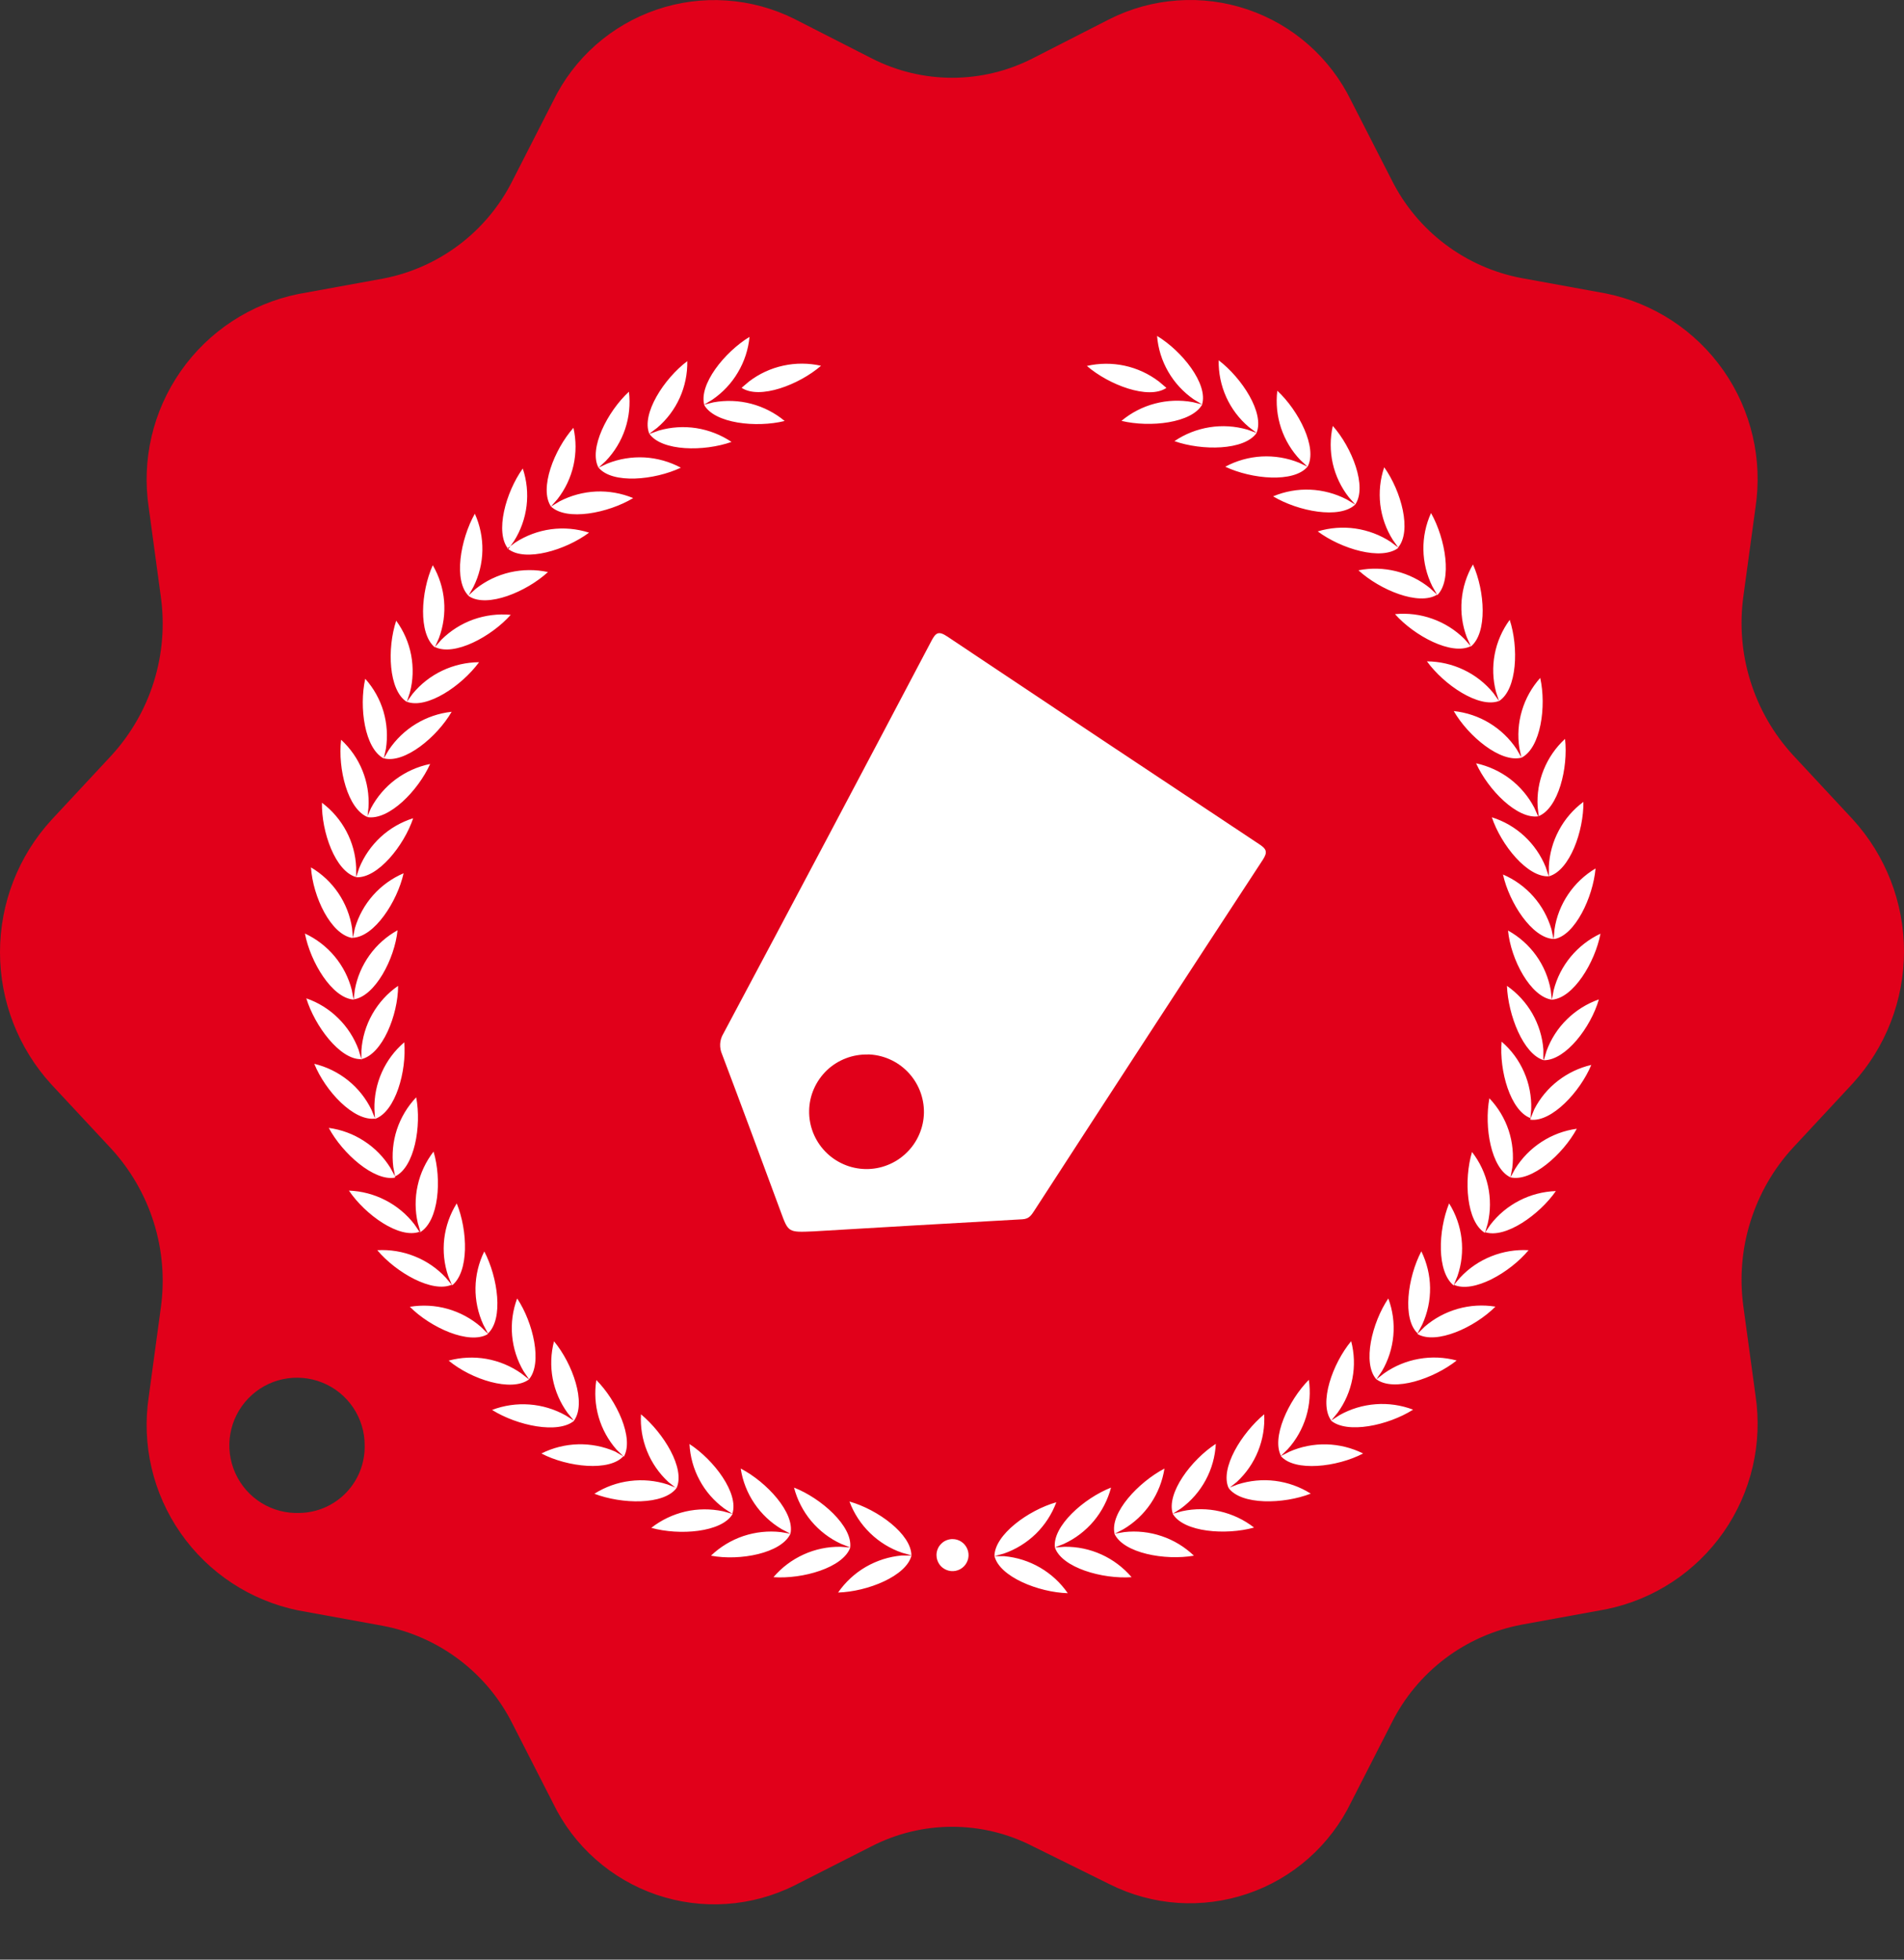
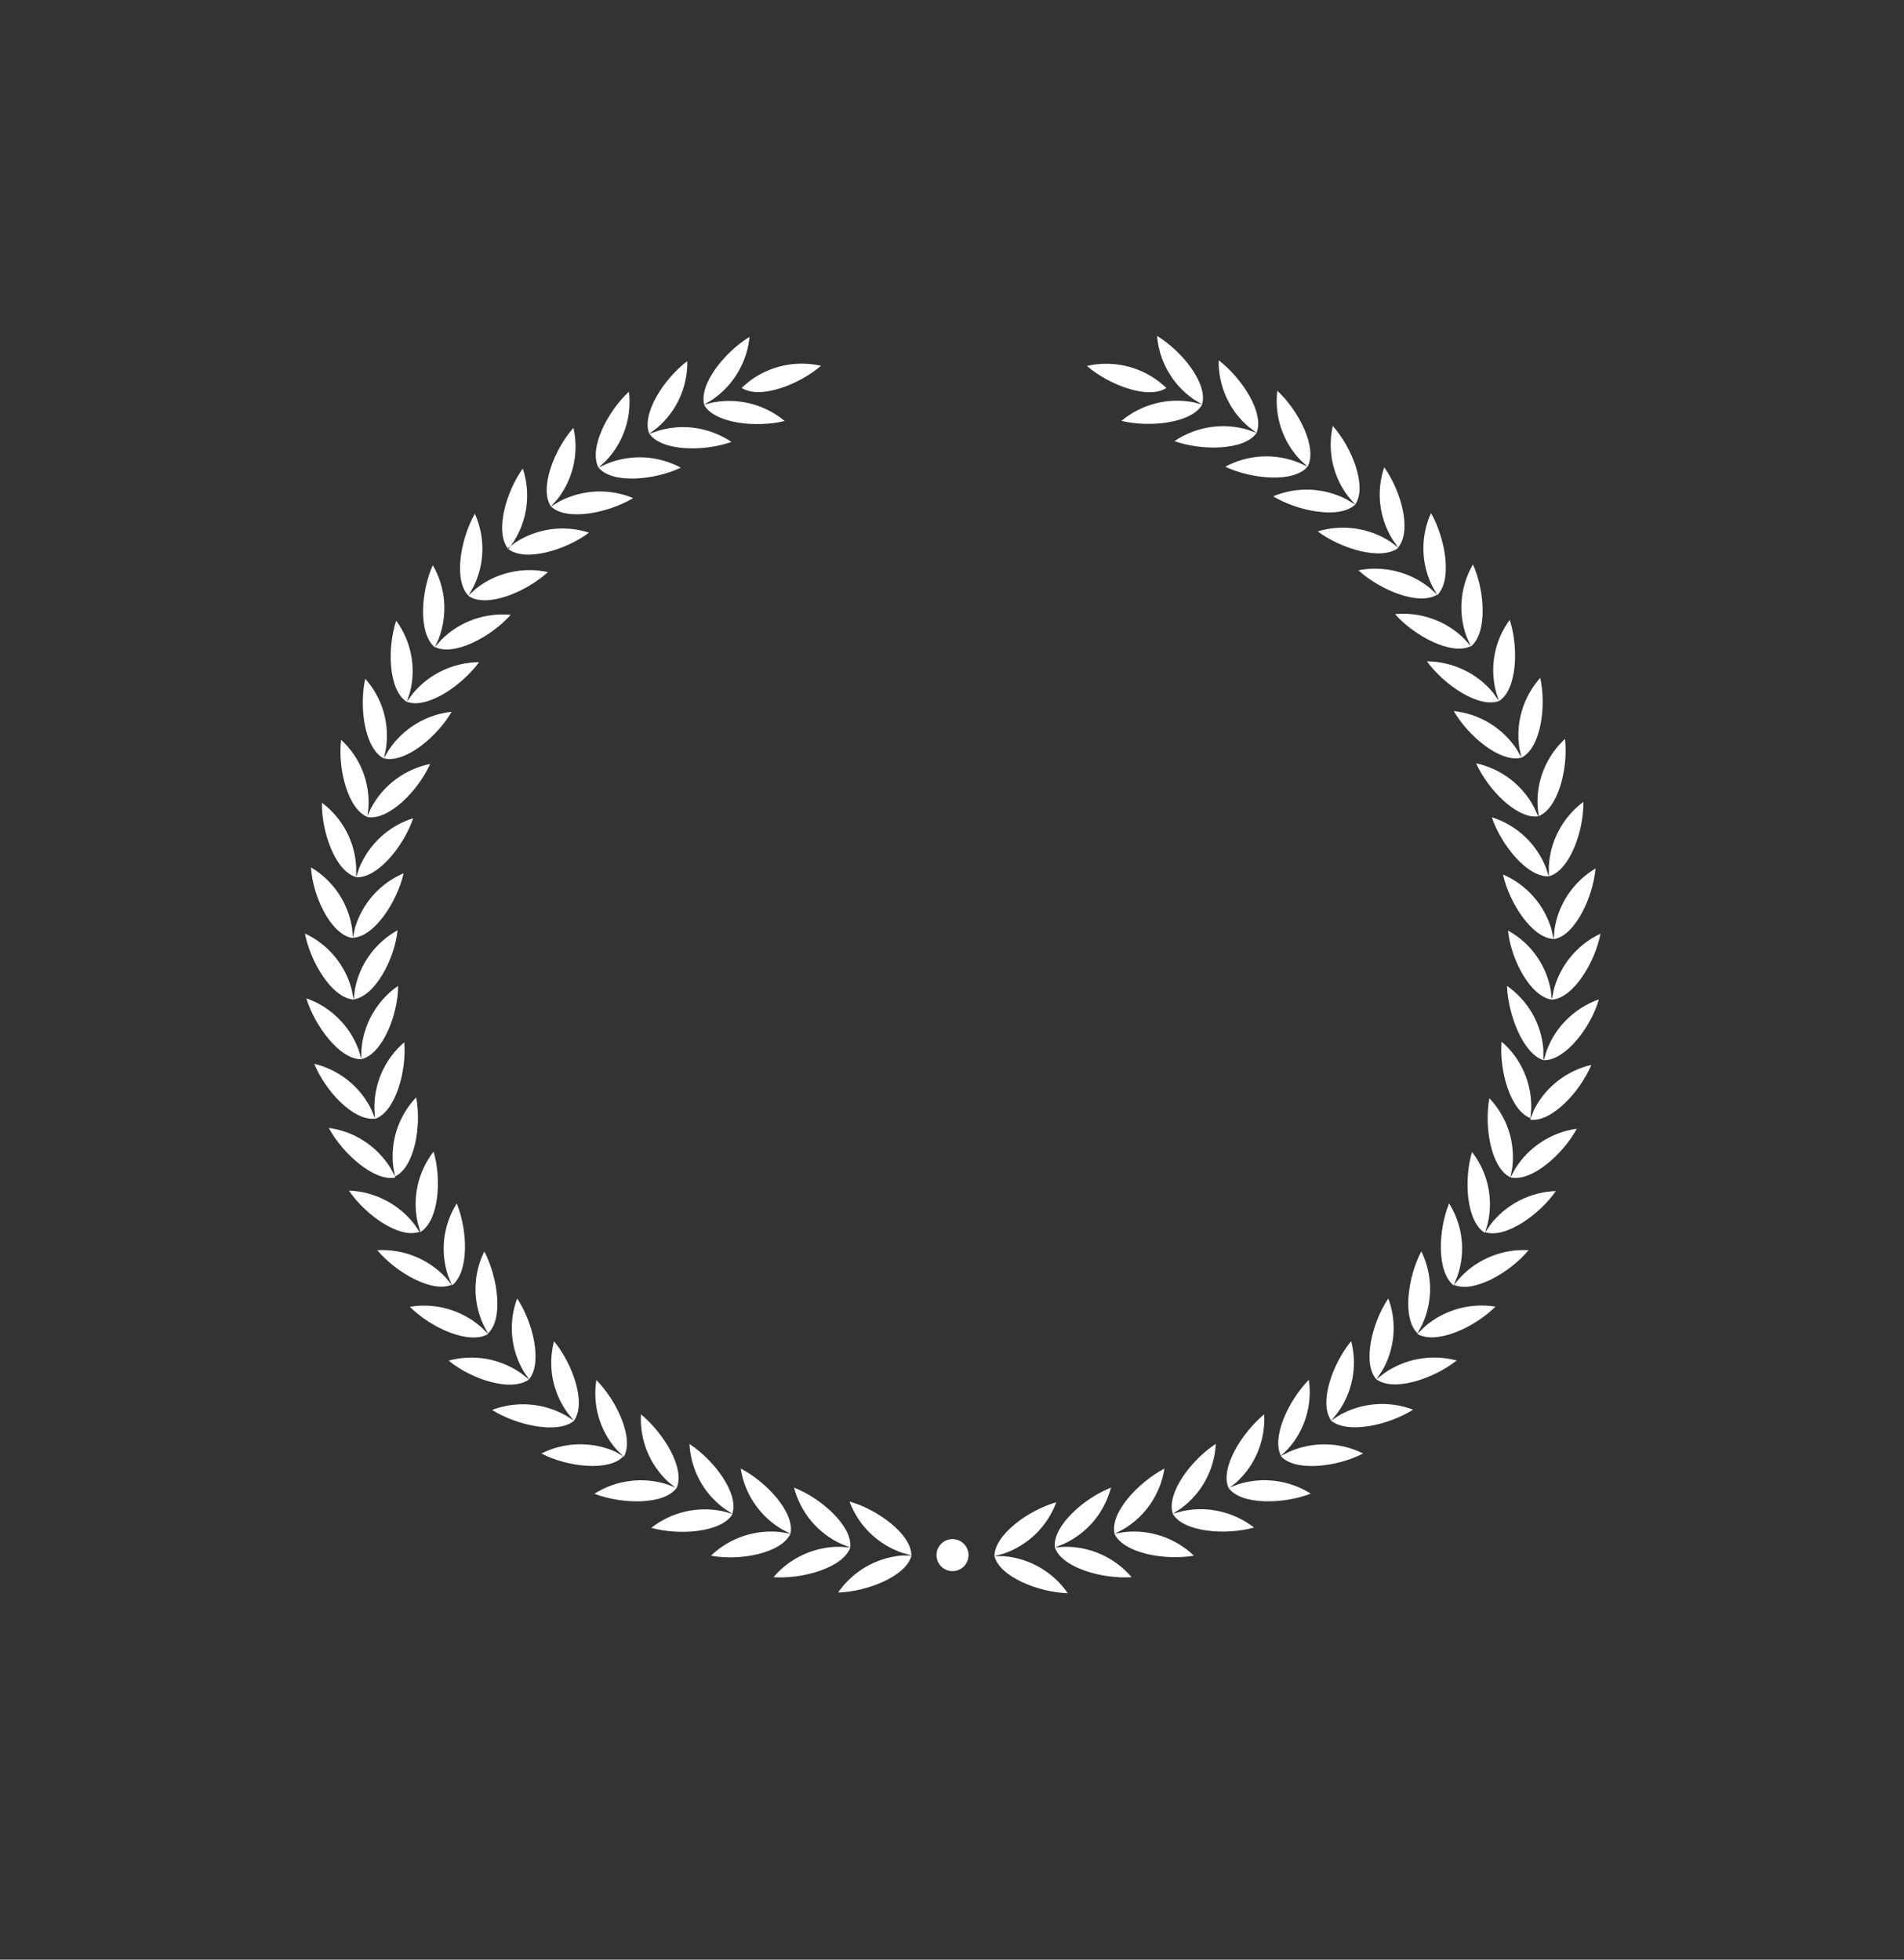
<svg xmlns="http://www.w3.org/2000/svg" width="34" height="35" viewBox="0 0 34 35" fill="none">
  <rect x="0" y="0" width="34" height="35" fill="#333333" stroke="none" />
-   <path d="M33.087 14.636L32.018 13.487C31.67 13.108 31.411 12.658 31.258 12.167C31.104 11.676 31.062 11.158 31.132 10.649L31.348 9.064C31.478 8.206 31.274 7.332 30.778 6.62C30.282 5.909 29.531 5.416 28.681 5.242L27.167 4.966C26.672 4.872 26.205 4.664 25.803 4.36C25.401 4.056 25.075 3.663 24.85 3.212L24.128 1.8C23.943 1.42 23.684 1.079 23.366 0.799C23.049 0.519 22.678 0.305 22.277 0.169C21.876 0.033 21.452 -0.022 21.029 0.008C20.607 0.037 20.194 0.15 19.816 0.34L18.436 1.045C17.992 1.271 17.502 1.389 17.003 1.389C16.505 1.389 16.015 1.271 15.571 1.045L14.189 0.34C13.81 0.15 13.397 0.038 12.974 0.009C12.551 -0.02 12.127 0.035 11.726 0.172C11.324 0.309 10.954 0.524 10.637 0.804C10.319 1.085 10.061 1.426 9.876 1.808L9.154 3.222C8.929 3.673 8.603 4.066 8.201 4.37C7.799 4.674 7.333 4.882 6.838 4.976L5.323 5.252C4.474 5.426 3.723 5.919 3.227 6.63C2.73 7.341 2.526 8.216 2.657 9.073L2.872 10.659C2.943 11.168 2.9 11.686 2.747 12.177C2.594 12.667 2.334 13.118 1.987 13.496L0.917 14.646C0.327 15.291 0 16.133 0 17.007C0 17.881 0.327 18.723 0.917 19.368L1.987 20.517C2.334 20.896 2.594 21.347 2.747 21.837C2.9 22.328 2.943 22.846 2.872 23.355L2.657 24.941C2.526 25.798 2.73 26.673 3.227 27.384C3.723 28.095 4.474 28.588 5.323 28.762L6.838 29.038C7.333 29.132 7.799 29.34 8.201 29.644C8.603 29.948 8.929 30.341 9.154 30.792L9.876 32.206C10.061 32.588 10.319 32.929 10.637 33.209C10.954 33.49 11.324 33.705 11.726 33.842C12.127 33.978 12.551 34.034 12.974 34.005C13.397 33.976 13.81 33.864 14.189 33.674L15.571 32.972C16.015 32.745 16.505 32.627 17.003 32.627C17.502 32.627 17.992 32.745 18.436 32.972L19.816 33.654C20.195 33.844 20.608 33.957 21.03 33.986C21.453 34.014 21.878 33.959 22.279 33.822C22.68 33.686 23.05 33.471 23.368 33.19C23.685 32.909 23.944 32.568 24.128 32.187L24.85 30.773C25.075 30.322 25.401 29.929 25.803 29.624C26.205 29.32 26.672 29.113 27.167 29.018L28.681 28.742C29.531 28.569 30.282 28.075 30.778 27.364C31.274 26.653 31.478 25.778 31.348 24.921L31.132 23.336C31.062 22.827 31.104 22.308 31.258 21.818C31.411 21.327 31.67 20.876 32.018 20.498L33.087 19.348C33.674 18.704 34 17.864 34 16.992C34 16.121 33.674 15.28 33.087 14.636ZM5.353 27.022C5.112 27.032 4.873 26.97 4.668 26.843C4.463 26.716 4.301 26.531 4.202 26.311C4.103 26.091 4.072 25.846 4.113 25.609C4.154 25.371 4.266 25.151 4.433 24.977C4.6 24.803 4.815 24.683 5.051 24.633C5.287 24.583 5.532 24.604 5.756 24.694C5.98 24.784 6.171 24.939 6.306 25.139C6.441 25.339 6.513 25.575 6.512 25.816C6.518 26.13 6.399 26.433 6.182 26.659C5.965 26.885 5.666 27.016 5.353 27.022Z" fill="#E1001A" />
  <path fill-rule="evenodd" clip-rule="evenodd" d="M21.469 7.223C21.283 7.558 20.534 7.639 20.026 7.517C20.2 7.371 20.404 7.266 20.624 7.208C20.844 7.15 21.074 7.141 21.298 7.182L21.466 7.223L21.317 7.133C21.131 7.004 20.975 6.836 20.862 6.64C20.748 6.444 20.68 6.226 20.662 6C21.107 6.269 21.576 6.856 21.466 7.223H21.469ZM17.012 27.489C17.068 27.489 17.123 27.506 17.17 27.538C17.217 27.57 17.253 27.615 17.274 27.667C17.296 27.719 17.301 27.777 17.29 27.832C17.278 27.888 17.251 27.938 17.211 27.978C17.171 28.018 17.12 28.045 17.064 28.056C17.009 28.067 16.951 28.061 16.899 28.039C16.847 28.017 16.802 27.981 16.771 27.934C16.74 27.887 16.723 27.831 16.723 27.775C16.723 27.737 16.73 27.7 16.745 27.665C16.759 27.63 16.781 27.598 16.808 27.572C16.834 27.545 16.866 27.524 16.901 27.51C16.936 27.496 16.974 27.488 17.012 27.489ZM20.828 6.927L20.696 6.815C20.515 6.677 20.306 6.58 20.084 6.532C19.861 6.484 19.631 6.485 19.409 6.536C19.803 6.876 20.508 7.142 20.826 6.93L20.828 6.927ZM13.244 6.927C13.565 7.14 14.267 6.873 14.661 6.533C14.439 6.483 14.208 6.482 13.986 6.531C13.764 6.579 13.555 6.676 13.374 6.815L13.242 6.927H13.244ZM16.278 27.777C16.19 28.149 15.49 28.428 14.966 28.443C15.096 28.256 15.264 28.1 15.46 27.986C15.657 27.872 15.876 27.802 16.102 27.782H16.275C16.275 27.401 15.674 26.96 15.169 26.818C15.249 27.031 15.374 27.223 15.537 27.381C15.699 27.539 15.895 27.66 16.109 27.733L16.278 27.78V27.777ZM15.182 27.638C15.226 27.259 14.666 26.76 14.179 26.569C14.236 26.788 14.341 26.992 14.486 27.166C14.632 27.34 14.814 27.48 15.02 27.574L15.182 27.638L15.008 27.626C14.781 27.623 14.556 27.67 14.35 27.764C14.143 27.858 13.959 27.996 13.812 28.169C14.333 28.206 15.057 28 15.184 27.638H15.182ZM14.115 27.393C13.954 27.741 13.213 27.883 12.696 27.785C12.861 27.627 13.058 27.508 13.273 27.435C13.489 27.363 13.718 27.338 13.944 27.364L14.115 27.393C14.198 27.019 13.69 26.469 13.227 26.229C13.261 26.453 13.345 26.666 13.472 26.853C13.599 27.041 13.766 27.198 13.961 27.313L14.115 27.393ZM13.078 27.036C13.198 26.672 12.75 26.075 12.312 25.791C12.324 26.017 12.385 26.238 12.493 26.437C12.6 26.637 12.751 26.809 12.934 26.943L13.08 27.039L12.912 26.992C12.689 26.945 12.459 26.946 12.238 26.997C12.016 27.049 11.809 27.148 11.63 27.288C12.134 27.428 12.885 27.369 13.08 27.044L13.078 27.036ZM12.082 26.576C11.852 26.884 11.104 26.867 10.614 26.679C10.807 26.557 11.023 26.479 11.249 26.451C11.475 26.422 11.704 26.443 11.921 26.513L12.082 26.576C12.239 26.226 11.852 25.598 11.446 25.26C11.433 25.485 11.47 25.71 11.555 25.919C11.639 26.128 11.77 26.316 11.935 26.469L12.07 26.576H12.082ZM11.138 26.021C11.329 25.688 11.011 25.013 10.649 24.648C10.614 24.869 10.628 25.094 10.69 25.309C10.752 25.523 10.861 25.721 11.008 25.889L11.133 26.011L10.984 25.925C10.775 25.834 10.549 25.79 10.322 25.796C10.095 25.802 9.871 25.858 9.668 25.96C10.133 26.204 10.891 26.288 11.136 26.004L11.138 26.021ZM10.255 25.373C9.969 25.617 9.235 25.463 8.787 25.182C9 25.101 9.228 25.068 9.455 25.085C9.682 25.102 9.902 25.168 10.101 25.28L10.248 25.373L10.137 25.238C10.004 25.056 9.913 24.846 9.87 24.625C9.828 24.403 9.836 24.175 9.893 23.956C10.226 24.357 10.475 25.062 10.25 25.373H10.255ZM9.443 24.639C9.132 24.866 8.418 24.639 8.012 24.301C8.231 24.242 8.461 24.231 8.685 24.27C8.909 24.31 9.122 24.398 9.308 24.529L9.445 24.636C9.69 24.35 9.523 23.623 9.235 23.191C9.156 23.402 9.125 23.629 9.145 23.854C9.165 24.079 9.235 24.297 9.35 24.492L9.448 24.636L9.443 24.639ZM8.709 23.829C8.376 24.022 7.691 23.714 7.319 23.34C7.544 23.303 7.774 23.315 7.993 23.377C8.212 23.439 8.414 23.548 8.586 23.697L8.711 23.819C8.995 23.56 8.892 22.819 8.648 22.351C8.548 22.554 8.494 22.777 8.491 23.003C8.488 23.229 8.536 23.452 8.63 23.658L8.711 23.812L8.709 23.829ZM8.073 22.943C7.723 23.102 7.072 22.728 6.737 22.329C6.964 22.316 7.192 22.353 7.403 22.438C7.615 22.522 7.805 22.652 7.96 22.819L8.07 22.951L8.004 22.792C7.931 22.578 7.907 22.35 7.933 22.125C7.96 21.9 8.036 21.684 8.156 21.493C8.354 21.982 8.378 22.716 8.07 22.96L8.073 22.943ZM7.51 22.011L7.461 21.845C7.41 21.625 7.409 21.396 7.458 21.175C7.506 20.954 7.604 20.747 7.742 20.568C7.889 21.057 7.84 21.811 7.498 22.011L7.4 21.867C7.261 21.687 7.085 21.54 6.882 21.436C6.68 21.332 6.458 21.273 6.231 21.265C6.522 21.696 7.131 22.134 7.495 21.999L7.51 22.011ZM7.053 21.033C6.678 21.101 6.116 20.602 5.871 20.145C6.096 20.175 6.311 20.255 6.501 20.379C6.692 20.502 6.852 20.666 6.972 20.859L7.055 21.011C7.402 20.847 7.53 20.11 7.432 19.599C7.276 19.763 7.158 19.96 7.087 20.175C7.017 20.39 6.995 20.617 7.023 20.842L7.055 21.011L7.053 21.033ZM6.698 20.003L6.686 19.81C6.681 19.584 6.726 19.359 6.818 19.153C6.91 18.946 7.047 18.763 7.219 18.616C7.263 19.132 7.062 19.854 6.7 19.983L6.634 19.822C6.535 19.618 6.392 19.438 6.215 19.296C6.038 19.154 5.832 19.053 5.612 19C5.81 19.489 6.319 20.03 6.7 19.978L6.698 20.003ZM6.453 18.941V18.767C6.468 18.537 6.535 18.313 6.648 18.113C6.762 17.912 6.919 17.739 7.109 17.608C7.109 18.127 6.827 18.831 6.453 18.917L6.404 18.75C6.326 18.538 6.202 18.345 6.04 18.186C5.879 18.026 5.684 17.905 5.47 17.831C5.619 18.32 6.069 18.927 6.448 18.917L6.453 18.941ZM6.314 17.853C5.93 17.826 5.543 17.185 5.445 16.673C5.651 16.769 5.832 16.909 5.977 17.083C6.122 17.258 6.226 17.462 6.282 17.681L6.314 17.85C6.695 17.796 7.048 17.128 7.099 16.615C6.901 16.725 6.73 16.877 6.598 17.061C6.466 17.245 6.376 17.456 6.336 17.679L6.316 17.85L6.314 17.853ZM6.287 16.752C5.908 16.686 5.587 16.018 5.553 15.492C5.748 15.607 5.915 15.764 6.042 15.952C6.169 16.14 6.253 16.354 6.287 16.578L6.302 16.749C6.686 16.732 7.094 16.103 7.207 15.597C6.999 15.686 6.813 15.82 6.663 15.989C6.513 16.158 6.402 16.359 6.338 16.576L6.302 16.744L6.287 16.752ZM6.36 15.665C5.988 15.563 5.739 14.858 5.749 14.337C5.93 14.473 6.079 14.647 6.185 14.847C6.291 15.047 6.351 15.268 6.36 15.494V15.668C6.744 15.69 7.214 15.105 7.378 14.614C7.162 14.682 6.963 14.797 6.796 14.951C6.63 15.105 6.499 15.294 6.414 15.504L6.36 15.668V15.665ZM6.554 14.594L6.624 14.435C6.731 14.233 6.881 14.058 7.064 13.921C7.247 13.785 7.458 13.69 7.681 13.645C7.468 14.119 6.947 14.655 6.561 14.594L6.58 14.423C6.594 14.197 6.557 13.972 6.472 13.762C6.388 13.553 6.257 13.365 6.091 13.212C6.03 13.728 6.209 14.452 6.566 14.594H6.554ZM6.854 13.547C6.512 13.371 6.409 12.632 6.522 12.123C6.672 12.291 6.784 12.491 6.848 12.708C6.911 12.925 6.926 13.153 6.891 13.376L6.854 13.544C7.226 13.642 7.804 13.163 8.065 12.713C7.84 12.737 7.622 12.811 7.428 12.929C7.234 13.047 7.068 13.206 6.942 13.395L6.854 13.544V13.547ZM7.261 12.534C6.938 12.326 6.911 11.58 7.075 11.086C7.208 11.268 7.3 11.478 7.342 11.7C7.384 11.923 7.377 12.152 7.319 12.37L7.265 12.534C7.625 12.669 8.244 12.25 8.555 11.827C8.328 11.829 8.104 11.88 7.898 11.978C7.693 12.075 7.512 12.217 7.368 12.392L7.265 12.534H7.261ZM7.767 11.556C8.112 11.727 8.775 11.37 9.12 10.981C8.893 10.96 8.665 10.989 8.451 11.065C8.237 11.142 8.043 11.265 7.882 11.426L7.767 11.556L7.838 11.397C7.917 11.185 7.949 10.959 7.93 10.733C7.911 10.508 7.842 10.29 7.728 10.095C7.515 10.57 7.466 11.318 7.767 11.563V11.556ZM8.369 10.643C8.095 10.374 8.219 9.638 8.479 9.175C8.572 9.381 8.618 9.605 8.614 9.831C8.61 10.057 8.555 10.28 8.454 10.482L8.369 10.633L8.496 10.516C8.675 10.374 8.884 10.274 9.107 10.222C9.33 10.171 9.562 10.169 9.785 10.217C9.401 10.57 8.706 10.858 8.381 10.653L8.369 10.643ZM9.059 9.797L9.198 9.692C9.391 9.566 9.61 9.484 9.838 9.453C10.067 9.422 10.299 9.443 10.519 9.513C10.101 9.826 9.381 10.041 9.078 9.807L9.178 9.665C9.299 9.474 9.376 9.258 9.403 9.034C9.43 8.81 9.407 8.582 9.335 8.368C9.032 8.791 8.831 9.511 9.078 9.807L9.059 9.797ZM9.839 9.046C9.624 8.728 9.895 8.03 10.24 7.641C10.29 7.862 10.29 8.091 10.241 8.311C10.191 8.532 10.093 8.738 9.954 8.916L9.839 9.046C10.118 9.31 10.857 9.166 11.307 8.896C11.097 8.809 10.87 8.769 10.642 8.779C10.415 8.79 10.192 8.85 9.991 8.955L9.841 9.046H9.839ZM10.688 8.353C10.507 8.016 10.847 7.35 11.231 6.996C11.258 7.22 11.235 7.448 11.163 7.663C11.091 7.877 10.972 8.073 10.815 8.236L10.688 8.353L10.844 8.28C11.055 8.195 11.282 8.158 11.509 8.17C11.736 8.183 11.958 8.246 12.158 8.353C11.686 8.576 10.935 8.647 10.69 8.353H10.688ZM11.6 7.749L11.764 7.69C11.982 7.627 12.212 7.612 12.436 7.647C12.661 7.683 12.875 7.767 13.063 7.893C12.574 8.067 11.818 8.062 11.595 7.747L11.735 7.641C11.907 7.495 12.045 7.312 12.138 7.106C12.231 6.9 12.277 6.676 12.273 6.45C11.857 6.763 11.449 7.394 11.595 7.747L11.6 7.749ZM12.579 7.24C12.469 6.873 12.938 6.289 13.384 6.017C13.363 6.241 13.292 6.458 13.177 6.651C13.063 6.845 12.907 7.011 12.721 7.138L12.572 7.228L12.74 7.186C12.964 7.145 13.194 7.154 13.413 7.211C13.633 7.269 13.838 7.374 14.012 7.519C13.504 7.644 12.755 7.563 12.572 7.228L12.579 7.24ZM17.758 27.79C17.846 28.162 18.546 28.44 19.067 28.455C18.938 28.268 18.769 28.112 18.573 27.998C18.377 27.884 18.158 27.814 17.931 27.794H17.758C17.758 27.413 18.362 26.973 18.863 26.831C18.784 27.043 18.659 27.236 18.497 27.395C18.334 27.553 18.139 27.674 17.924 27.748L17.758 27.794V27.79ZM18.837 27.638C18.793 27.259 19.353 26.76 19.84 26.569C19.782 26.788 19.677 26.992 19.532 27.166C19.386 27.34 19.204 27.479 18.998 27.574L18.837 27.638L19.01 27.626C19.237 27.623 19.462 27.67 19.669 27.764C19.876 27.858 20.059 27.996 20.207 28.169C19.686 28.206 18.961 28 18.837 27.638ZM19.906 27.393L20.06 27.313C20.255 27.198 20.422 27.041 20.549 26.853C20.675 26.666 20.759 26.453 20.794 26.229C20.329 26.474 19.815 27.019 19.903 27.393L20.075 27.364C20.3 27.338 20.529 27.363 20.744 27.436C20.959 27.508 21.156 27.628 21.32 27.785C20.803 27.875 20.062 27.741 19.901 27.393H19.906ZM20.943 27.036C20.823 26.672 21.273 26.072 21.711 25.788C21.699 26.015 21.638 26.235 21.53 26.435C21.423 26.634 21.272 26.807 21.09 26.941L20.943 27.036L21.112 26.99C21.334 26.942 21.564 26.943 21.785 26.994C22.007 27.045 22.215 27.143 22.394 27.283C21.89 27.423 21.139 27.366 20.943 27.039V27.036ZM21.939 26.576C22.166 26.884 22.917 26.867 23.406 26.677C23.214 26.555 22.997 26.478 22.771 26.449C22.546 26.421 22.317 26.443 22.1 26.513L21.939 26.576C21.782 26.226 22.169 25.598 22.575 25.26C22.587 25.485 22.55 25.71 22.465 25.919C22.381 26.128 22.251 26.316 22.085 26.469L21.951 26.576H21.939ZM22.883 26.018C22.692 25.686 23.01 25.011 23.372 24.644C23.405 24.865 23.388 25.091 23.323 25.306C23.257 25.52 23.146 25.718 22.995 25.884L22.871 26.006L23.025 25.928C23.233 25.836 23.459 25.792 23.686 25.797C23.914 25.803 24.137 25.858 24.341 25.96C23.876 26.204 23.118 26.29 22.873 26.006L22.883 26.018ZM23.766 25.37C24.052 25.615 24.786 25.461 25.234 25.177C25.021 25.096 24.793 25.063 24.566 25.08C24.339 25.097 24.119 25.163 23.92 25.275L23.773 25.37L23.883 25.236C24.017 25.054 24.108 24.844 24.15 24.622C24.193 24.401 24.185 24.172 24.128 23.954C23.795 24.355 23.546 25.059 23.771 25.37H23.766ZM24.578 24.636L24.676 24.492C24.791 24.297 24.861 24.079 24.881 23.854C24.901 23.629 24.87 23.402 24.791 23.191C24.5 23.623 24.324 24.348 24.578 24.636L24.715 24.529C24.901 24.398 25.114 24.309 25.338 24.27C25.562 24.23 25.792 24.24 26.012 24.299C25.603 24.624 24.891 24.864 24.581 24.636H24.578ZM25.312 23.826C25.645 24.02 26.33 23.712 26.704 23.337C26.48 23.301 26.251 23.314 26.033 23.376C25.815 23.438 25.613 23.546 25.442 23.694L25.317 23.817C25.036 23.557 25.136 22.816 25.381 22.349C25.48 22.552 25.534 22.774 25.537 23C25.54 23.226 25.492 23.45 25.398 23.655L25.317 23.809L25.312 23.826ZM25.96 22.946C26.31 23.105 26.961 22.731 27.296 22.329C27.069 22.316 26.841 22.353 26.63 22.438C26.419 22.522 26.228 22.652 26.073 22.819L25.96 22.951L26.026 22.792C26.1 22.578 26.125 22.35 26.099 22.125C26.073 21.901 25.997 21.684 25.877 21.493C25.679 21.982 25.655 22.716 25.96 22.96V22.946ZM26.516 22.006C26.88 22.131 27.494 21.691 27.783 21.273C27.556 21.281 27.333 21.339 27.131 21.443C26.929 21.547 26.752 21.694 26.614 21.874L26.516 22.019C26.186 21.82 26.137 21.074 26.286 20.575C26.425 20.754 26.522 20.961 26.571 21.182C26.619 21.403 26.618 21.632 26.567 21.852L26.518 22.019L26.516 22.006ZM26.973 21.028C27.348 21.116 27.91 20.617 28.157 20.16C27.932 20.191 27.717 20.271 27.527 20.395C27.336 20.519 27.176 20.683 27.056 20.876L26.973 21.028C26.626 20.864 26.501 20.128 26.596 19.616C26.752 19.78 26.87 19.976 26.941 20.191C27.011 20.405 27.033 20.633 27.005 20.857L26.973 21.026V21.028ZM27.328 19.998C27.709 20.047 28.218 19.497 28.416 19.02C28.2 19.07 27.997 19.167 27.821 19.303C27.645 19.439 27.501 19.612 27.399 19.81L27.333 19.971C26.971 19.841 26.77 19.122 26.814 18.604C26.987 18.752 27.124 18.938 27.215 19.147C27.307 19.355 27.35 19.582 27.343 19.81L27.328 19.983V19.998ZM27.573 18.936C27.959 18.936 28.409 18.347 28.551 17.85C28.337 17.925 28.142 18.047 27.981 18.206C27.819 18.364 27.695 18.557 27.617 18.77L27.568 18.936C27.201 18.831 26.929 18.124 26.91 17.608C27.095 17.737 27.25 17.906 27.363 18.102C27.475 18.299 27.543 18.517 27.56 18.743V18.917L27.573 18.936ZM27.712 17.855C28.096 17.828 28.483 17.187 28.58 16.676C28.375 16.772 28.194 16.913 28.049 17.087C27.904 17.262 27.8 17.466 27.744 17.686L27.712 17.855C27.33 17.801 26.978 17.136 26.929 16.62C27.127 16.729 27.299 16.882 27.431 17.066C27.563 17.25 27.652 17.461 27.692 17.684L27.712 17.855ZM27.741 16.766L27.705 16.598C27.641 16.381 27.531 16.18 27.381 16.011C27.232 15.842 27.046 15.708 26.839 15.619C26.951 16.125 27.357 16.754 27.744 16.771L27.759 16.6C27.792 16.375 27.876 16.161 28.003 15.973C28.13 15.785 28.297 15.627 28.492 15.511C28.446 16.028 28.125 16.705 27.759 16.771L27.741 16.766ZM27.661 15.651C28.032 15.546 28.282 14.841 28.275 14.322C28.093 14.457 27.943 14.631 27.837 14.831C27.73 15.03 27.669 15.251 27.658 15.477V15.651C27.274 15.673 26.804 15.088 26.64 14.597C26.857 14.665 27.055 14.78 27.221 14.934C27.387 15.088 27.517 15.277 27.602 15.487L27.656 15.651H27.661ZM27.47 14.579C27.829 14.44 28.006 13.713 27.947 13.197C27.781 13.35 27.651 13.538 27.566 13.748C27.481 13.957 27.444 14.183 27.458 14.408L27.477 14.579C27.096 14.64 26.572 14.105 26.359 13.633C26.58 13.681 26.788 13.777 26.968 13.914C27.147 14.052 27.295 14.227 27.399 14.428L27.47 14.587V14.579ZM27.171 13.532C27.514 13.356 27.617 12.617 27.504 12.108C27.353 12.277 27.241 12.477 27.177 12.694C27.112 12.911 27.097 13.14 27.132 13.364L27.169 13.532C26.797 13.63 26.22 13.151 25.96 12.7C26.186 12.724 26.404 12.797 26.598 12.915C26.792 13.033 26.958 13.192 27.083 13.381L27.169 13.53L27.171 13.532ZM26.768 12.52L26.667 12.378C26.523 12.202 26.342 12.06 26.137 11.963C25.932 11.865 25.708 11.814 25.481 11.812C25.787 12.233 26.408 12.654 26.768 12.52L26.714 12.356C26.657 12.137 26.649 11.908 26.691 11.686C26.733 11.464 26.825 11.254 26.959 11.071C27.12 11.56 27.093 12.312 26.77 12.52H26.768ZM26.264 11.541C25.919 11.712 25.256 11.357 24.911 10.969C25.137 10.947 25.365 10.975 25.579 11.052C25.793 11.128 25.988 11.251 26.149 11.411L26.264 11.541L26.193 11.382C26.113 11.171 26.082 10.944 26.101 10.719C26.12 10.494 26.189 10.276 26.303 10.081C26.516 10.555 26.565 11.304 26.264 11.548V11.541ZM25.664 10.631C25.938 10.362 25.814 9.625 25.554 9.163C25.461 9.369 25.414 9.593 25.418 9.819C25.422 10.045 25.476 10.267 25.576 10.47L25.662 10.621L25.535 10.504C25.358 10.36 25.152 10.258 24.932 10.203C24.711 10.148 24.481 10.142 24.258 10.186C24.642 10.538 25.337 10.824 25.662 10.621L25.664 10.631ZM24.974 9.784L24.835 9.679C24.645 9.554 24.429 9.473 24.204 9.44C23.979 9.408 23.749 9.425 23.531 9.491C23.95 9.804 24.669 10.019 24.972 9.784L24.872 9.643C24.751 9.452 24.675 9.236 24.648 9.012C24.622 8.787 24.645 8.56 24.718 8.346C25.021 8.769 25.219 9.488 24.962 9.784H24.974ZM24.201 9.011C24.417 8.693 24.145 7.996 23.8 7.607C23.75 7.828 23.75 8.056 23.799 8.277C23.849 8.497 23.947 8.704 24.087 8.882L24.201 9.011C23.923 9.276 23.184 9.134 22.734 8.865C22.944 8.777 23.171 8.736 23.398 8.746C23.625 8.756 23.848 8.816 24.05 8.921L24.199 9.011H24.201ZM23.35 8.336C23.531 7.999 23.191 7.333 22.809 6.979C22.782 7.203 22.805 7.431 22.876 7.645C22.948 7.86 23.066 8.056 23.223 8.219L23.35 8.336L23.194 8.263C22.983 8.178 22.756 8.141 22.529 8.153C22.302 8.166 22.08 8.228 21.88 8.336C22.352 8.559 23.103 8.627 23.348 8.336H23.35ZM22.438 7.732C22.584 7.377 22.178 6.753 21.762 6.435C21.758 6.662 21.804 6.886 21.897 7.092C21.99 7.298 22.128 7.481 22.301 7.627L22.44 7.732C22.22 8.048 21.462 8.052 20.972 7.879C21.161 7.751 21.375 7.667 21.6 7.631C21.825 7.595 22.055 7.61 22.274 7.673L22.438 7.732Z" fill="white" />
-   <path d="M14.522 21.993C14.077 22.012 14.077 22.012 13.942 21.643C13.595 20.706 13.25 19.769 12.895 18.832C12.869 18.774 12.857 18.71 12.86 18.646C12.863 18.582 12.882 18.52 12.915 18.465C14.161 16.128 15.4 13.788 16.633 11.446C16.709 11.302 16.758 11.263 16.915 11.368C18.771 12.609 20.627 13.845 22.485 15.077C22.615 15.162 22.642 15.216 22.549 15.358C21.185 17.442 19.826 19.53 18.471 21.621C18.419 21.699 18.38 21.77 18.258 21.777C16.998 21.846 15.736 21.922 14.522 21.993ZM15.501 18.834C15.366 18.831 15.231 18.853 15.105 18.902C14.979 18.95 14.863 19.023 14.765 19.116C14.668 19.21 14.589 19.322 14.535 19.445C14.48 19.569 14.451 19.702 14.449 19.837C14.446 19.972 14.471 20.106 14.52 20.231C14.57 20.356 14.643 20.47 14.737 20.567C14.83 20.664 14.942 20.741 15.066 20.795C15.189 20.849 15.322 20.877 15.457 20.88C15.591 20.882 15.725 20.858 15.85 20.808C15.975 20.759 16.09 20.685 16.186 20.591C16.283 20.498 16.361 20.386 16.414 20.263C16.468 20.139 16.497 20.006 16.499 19.872C16.502 19.6 16.398 19.339 16.209 19.144C16.02 18.949 15.762 18.837 15.491 18.832L15.501 18.834Z" fill="white" />
</svg>